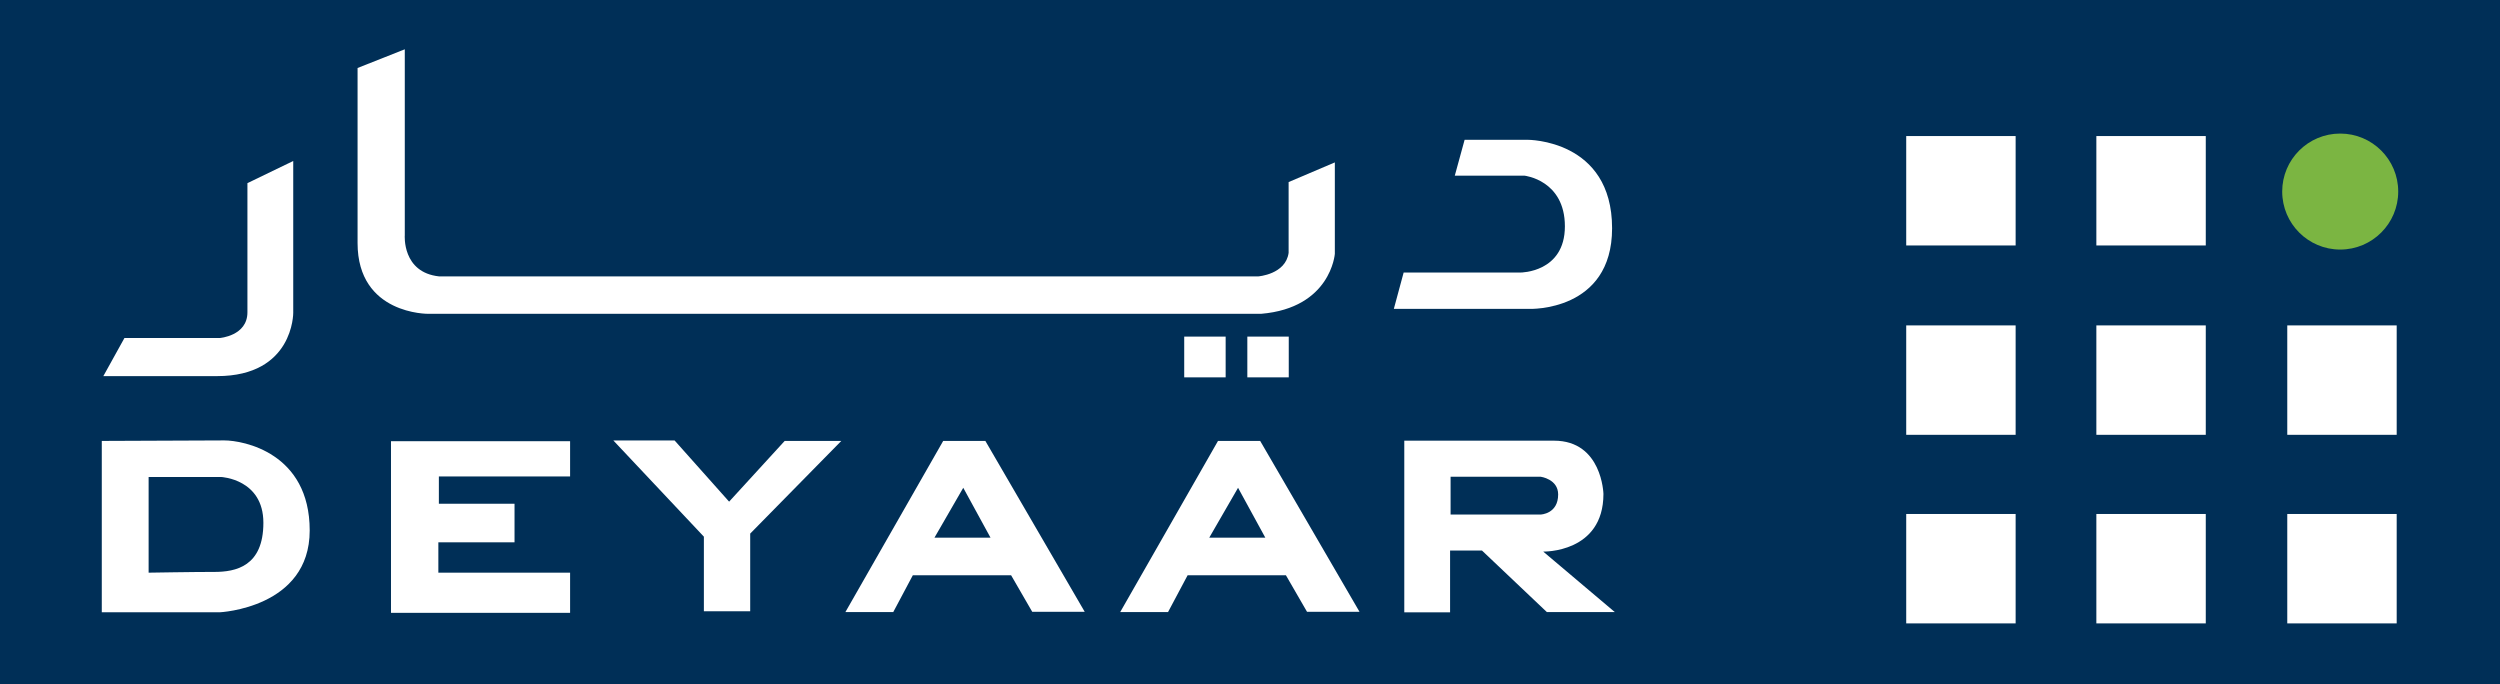
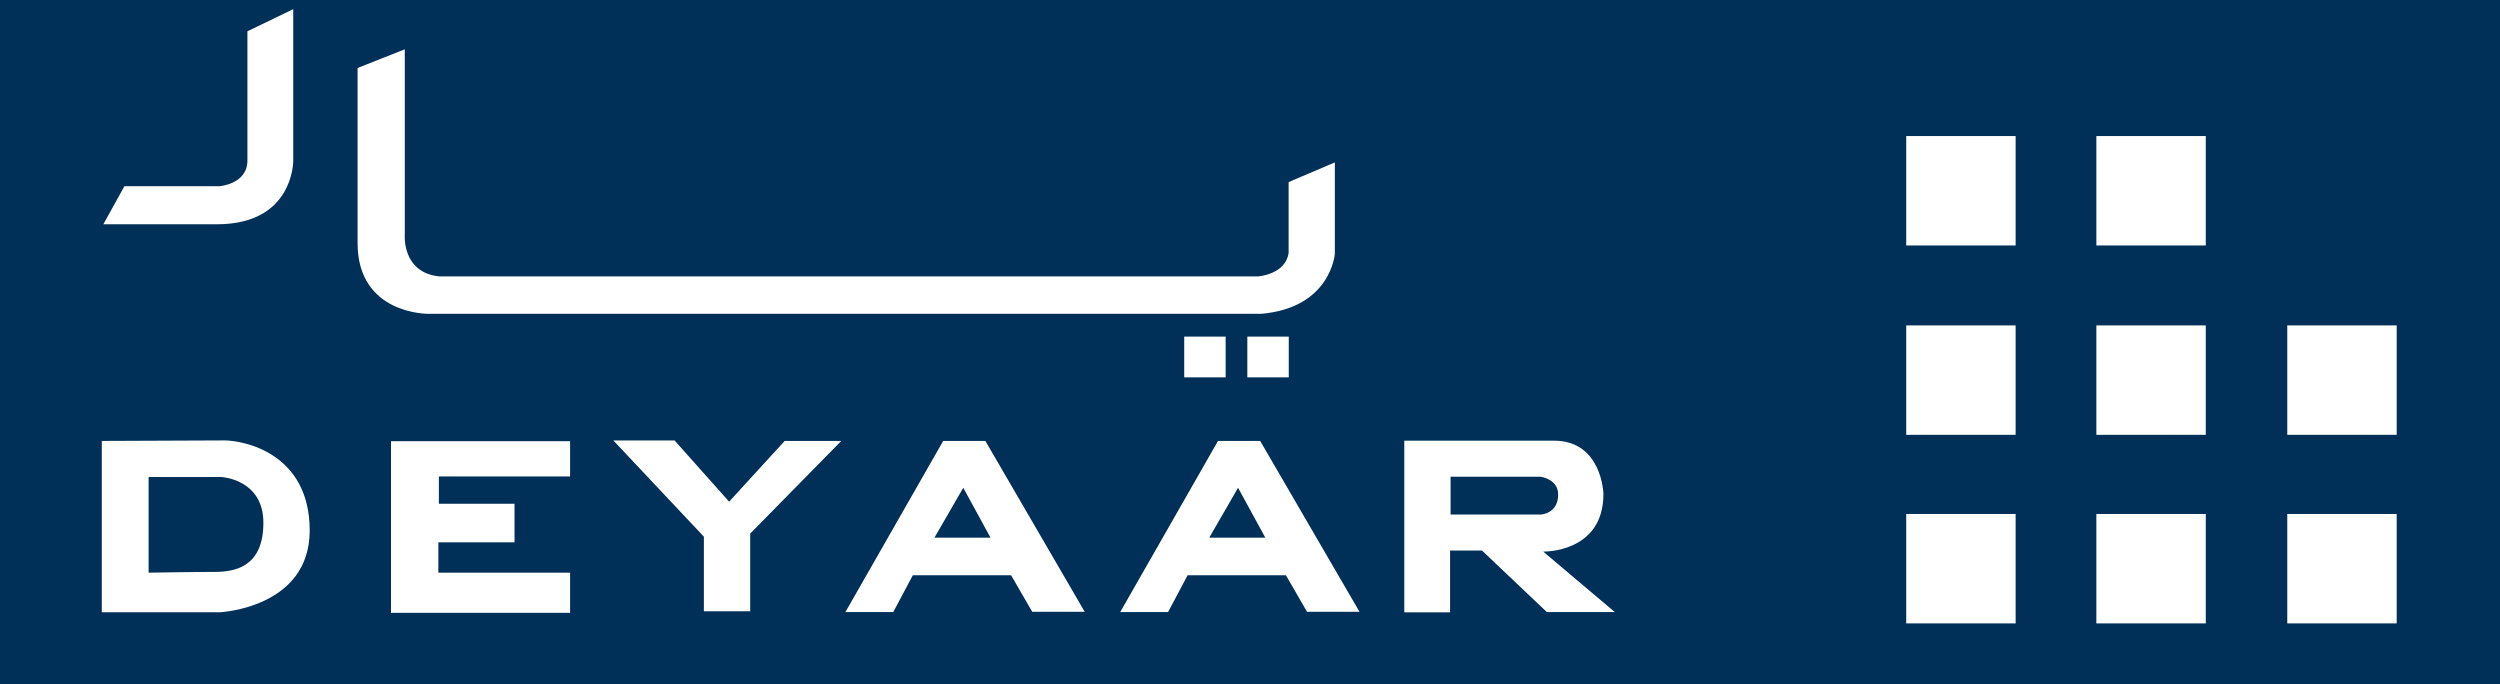
<svg xmlns="http://www.w3.org/2000/svg" id="Layer_2" data-name="Layer 2" width="219.235" height="60" viewBox="0 0 219.235 60">
  <g id="Layer_1-2" data-name="Layer 1">
    <g>
      <rect width="219.235" height="60" fill="#002f57" />
      <g>
        <g>
          <rect x="167.164" y="11.931" width="9.595" height="9.595" fill="#fff" />
          <rect x="183.838" y="11.931" width="9.595" height="9.595" fill="#fff" />
          <rect x="167.164" y="28.536" width="9.595" height="9.595" fill="#fff" />
          <rect x="183.838" y="28.536" width="9.595" height="9.595" fill="#fff" />
          <rect x="167.164" y="45.073" width="9.595" height="9.595" fill="#fff" />
          <rect x="183.838" y="45.073" width="9.595" height="9.595" fill="#fff" />
          <rect x="200.58" y="28.536" width="9.595" height="9.595" fill="#fff" />
          <rect x="200.58" y="45.073" width="9.595" height="9.595" fill="#fff" />
-           <path d="M210.309,16.798c0,2.81-2.28,5.087-5.087,5.087s-5.087-2.277-5.087-5.087,2.277-5.085,5.087-5.085,5.087,2.277,5.087,5.085Z" fill="#7bb542" />
        </g>
        <g>
-           <path d="M127.576,15.405l.862-3.146h5.518s7.415-.052,7.415,7.76c0,7.328-7.242,7.069-7.242,7.069h-11.898l.861-3.189h10.26s3.88,0,3.88-4.052-3.536-4.441-3.536-4.441h-6.12Z" fill="#fff" />
          <path d="M113.004,15.966l4.053-1.724v8.019s-.346,4.741-6.466,5.259H37.566s-6.209.085-6.209-6.209V5.962l4.14-1.639v16.295s-.258,3.277,3.017,3.621h71.818s2.414-.172,2.672-2.067v-6.207Z" fill="#fff" />
          <rect x="103.849" y="29.518" width="3.633" height="3.574" fill="#fff" />
          <rect x="109.384" y="29.518" width="3.632" height="3.574" fill="#fff" />
-           <path d="M25.715,14.117v13.316s.045,5.55-6.68,5.55h-9.973l1.85-3.34h8.349s2.437-.18,2.437-2.256v-11.327l4.017-1.942Z" fill="#fff" />
+           <path d="M25.715,14.117s.045,5.55-6.68,5.55h-9.973l1.85-3.34h8.349s2.437-.18,2.437-2.256v-11.327l4.017-1.942Z" fill="#fff" />
          <polygon points="34.288 38.691 34.288 53.742 49.994 53.742 49.994 50.22 38.441 50.22 38.441 47.558 45.121 47.558 45.121 44.175 38.486 44.175 38.486 41.782 49.994 41.782 49.994 38.691 34.288 38.691" fill="#fff" />
          <polygon points="53.784 38.624 59.156 38.624 63.939 43.992 68.811 38.668 73.776 38.668 65.788 46.793 65.788 53.606 61.726 53.606 61.726 47.063 53.784 38.624" fill="#fff" />
          <g>
            <path d="M19.667,38.622c-1.67,0-10.741.045-10.741.045v15.028h10.335s7.898-.362,7.898-7.174-5.822-7.899-7.492-7.899ZM18.788,50.153c-1.873,0-5.755.067-5.755.067v-8.391h6.365s3.699.179,3.699,4.015-2.435,4.31-4.309,4.31Z" fill="#fff" />
            <path d="M82.712,38.668l-8.574,15.004h4.197l1.715-3.226h8.618l1.852,3.204h4.603l-8.711-14.982h-3.699ZM81.945,47.153l2.527-4.377,2.392,4.377h-4.919Z" fill="#fff" />
          </g>
          <path d="M106.811,38.668l-8.574,15.004h4.195l1.716-3.226h8.619l1.851,3.204h4.603l-8.71-14.982h-3.699ZM106.043,47.153l2.527-4.377,2.392,4.377h-4.919Z" fill="#fff" />
          <path d="M135.331,48.371s5.281.134,5.281-5.056c0,0-.113-4.67-4.332-4.67h-13.133v15.051h4.016v-5.416h2.798l5.686,5.393h5.958l-6.274-5.301ZM127.208,45.122v-3.316h7.898s1.535.202,1.535,1.555c0,1.715-1.535,1.761-1.535,1.761h-7.898Z" fill="#fff" />
        </g>
      </g>
    </g>
  </g>
</svg>